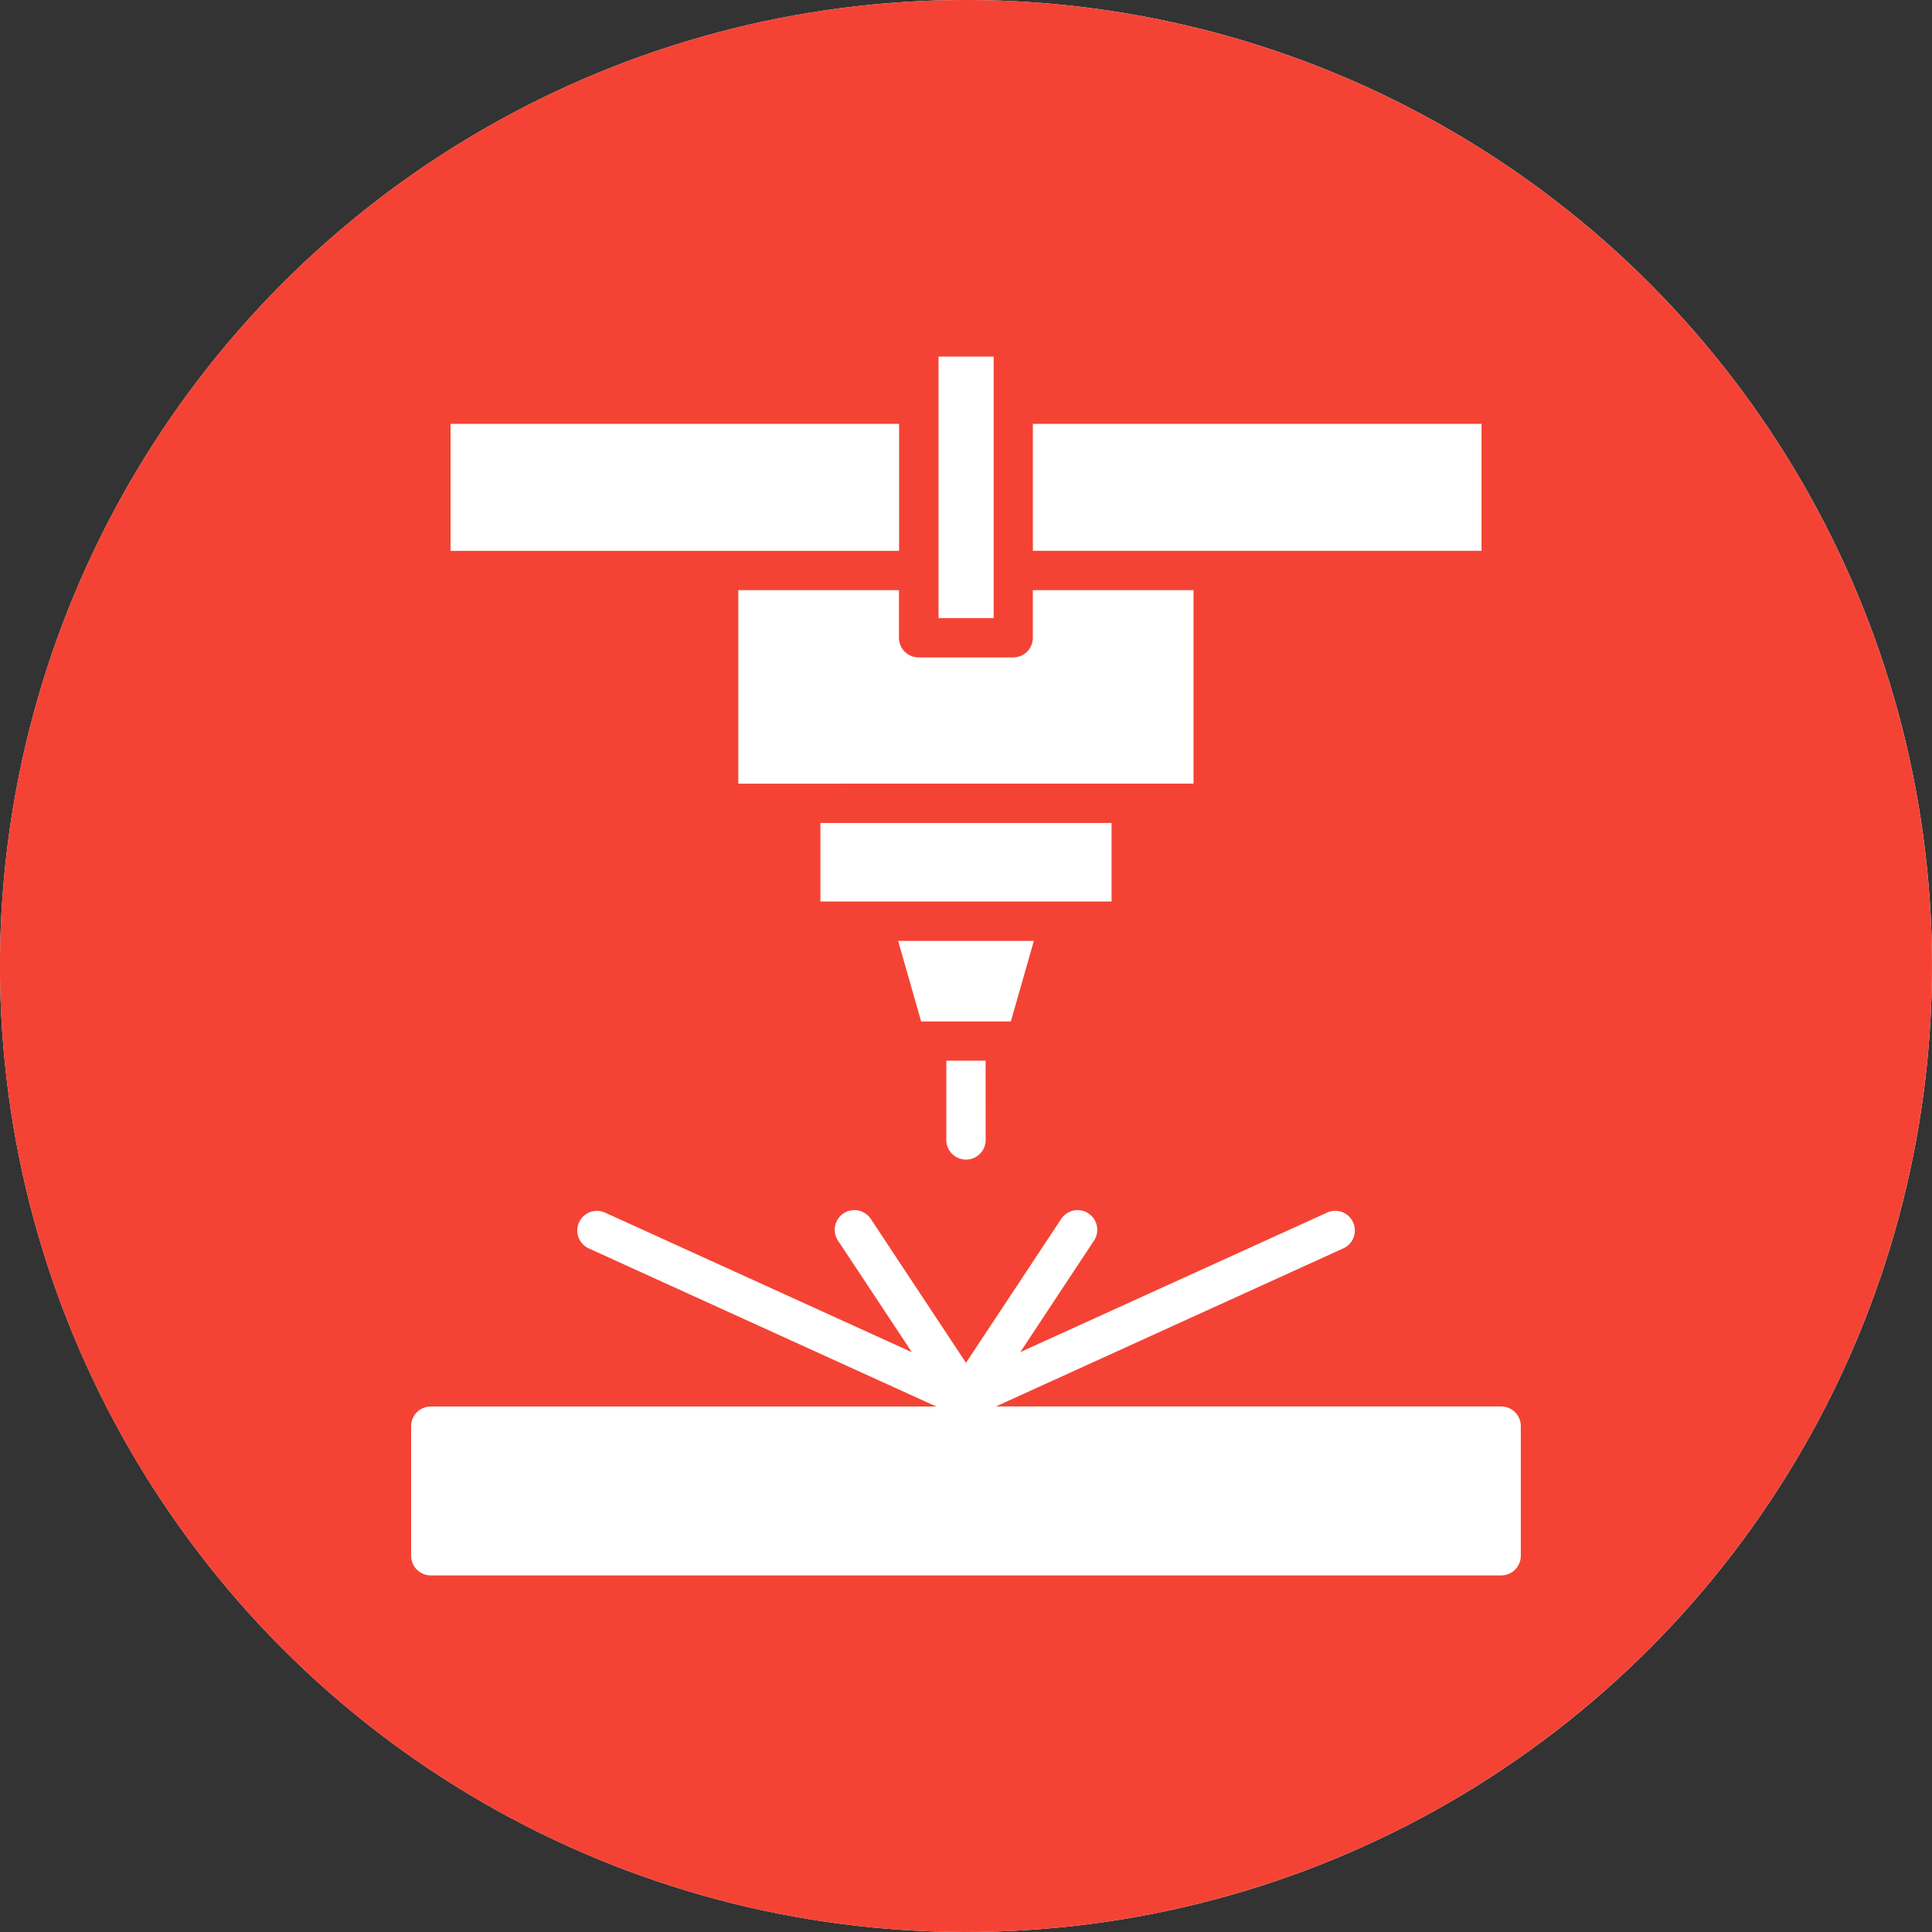
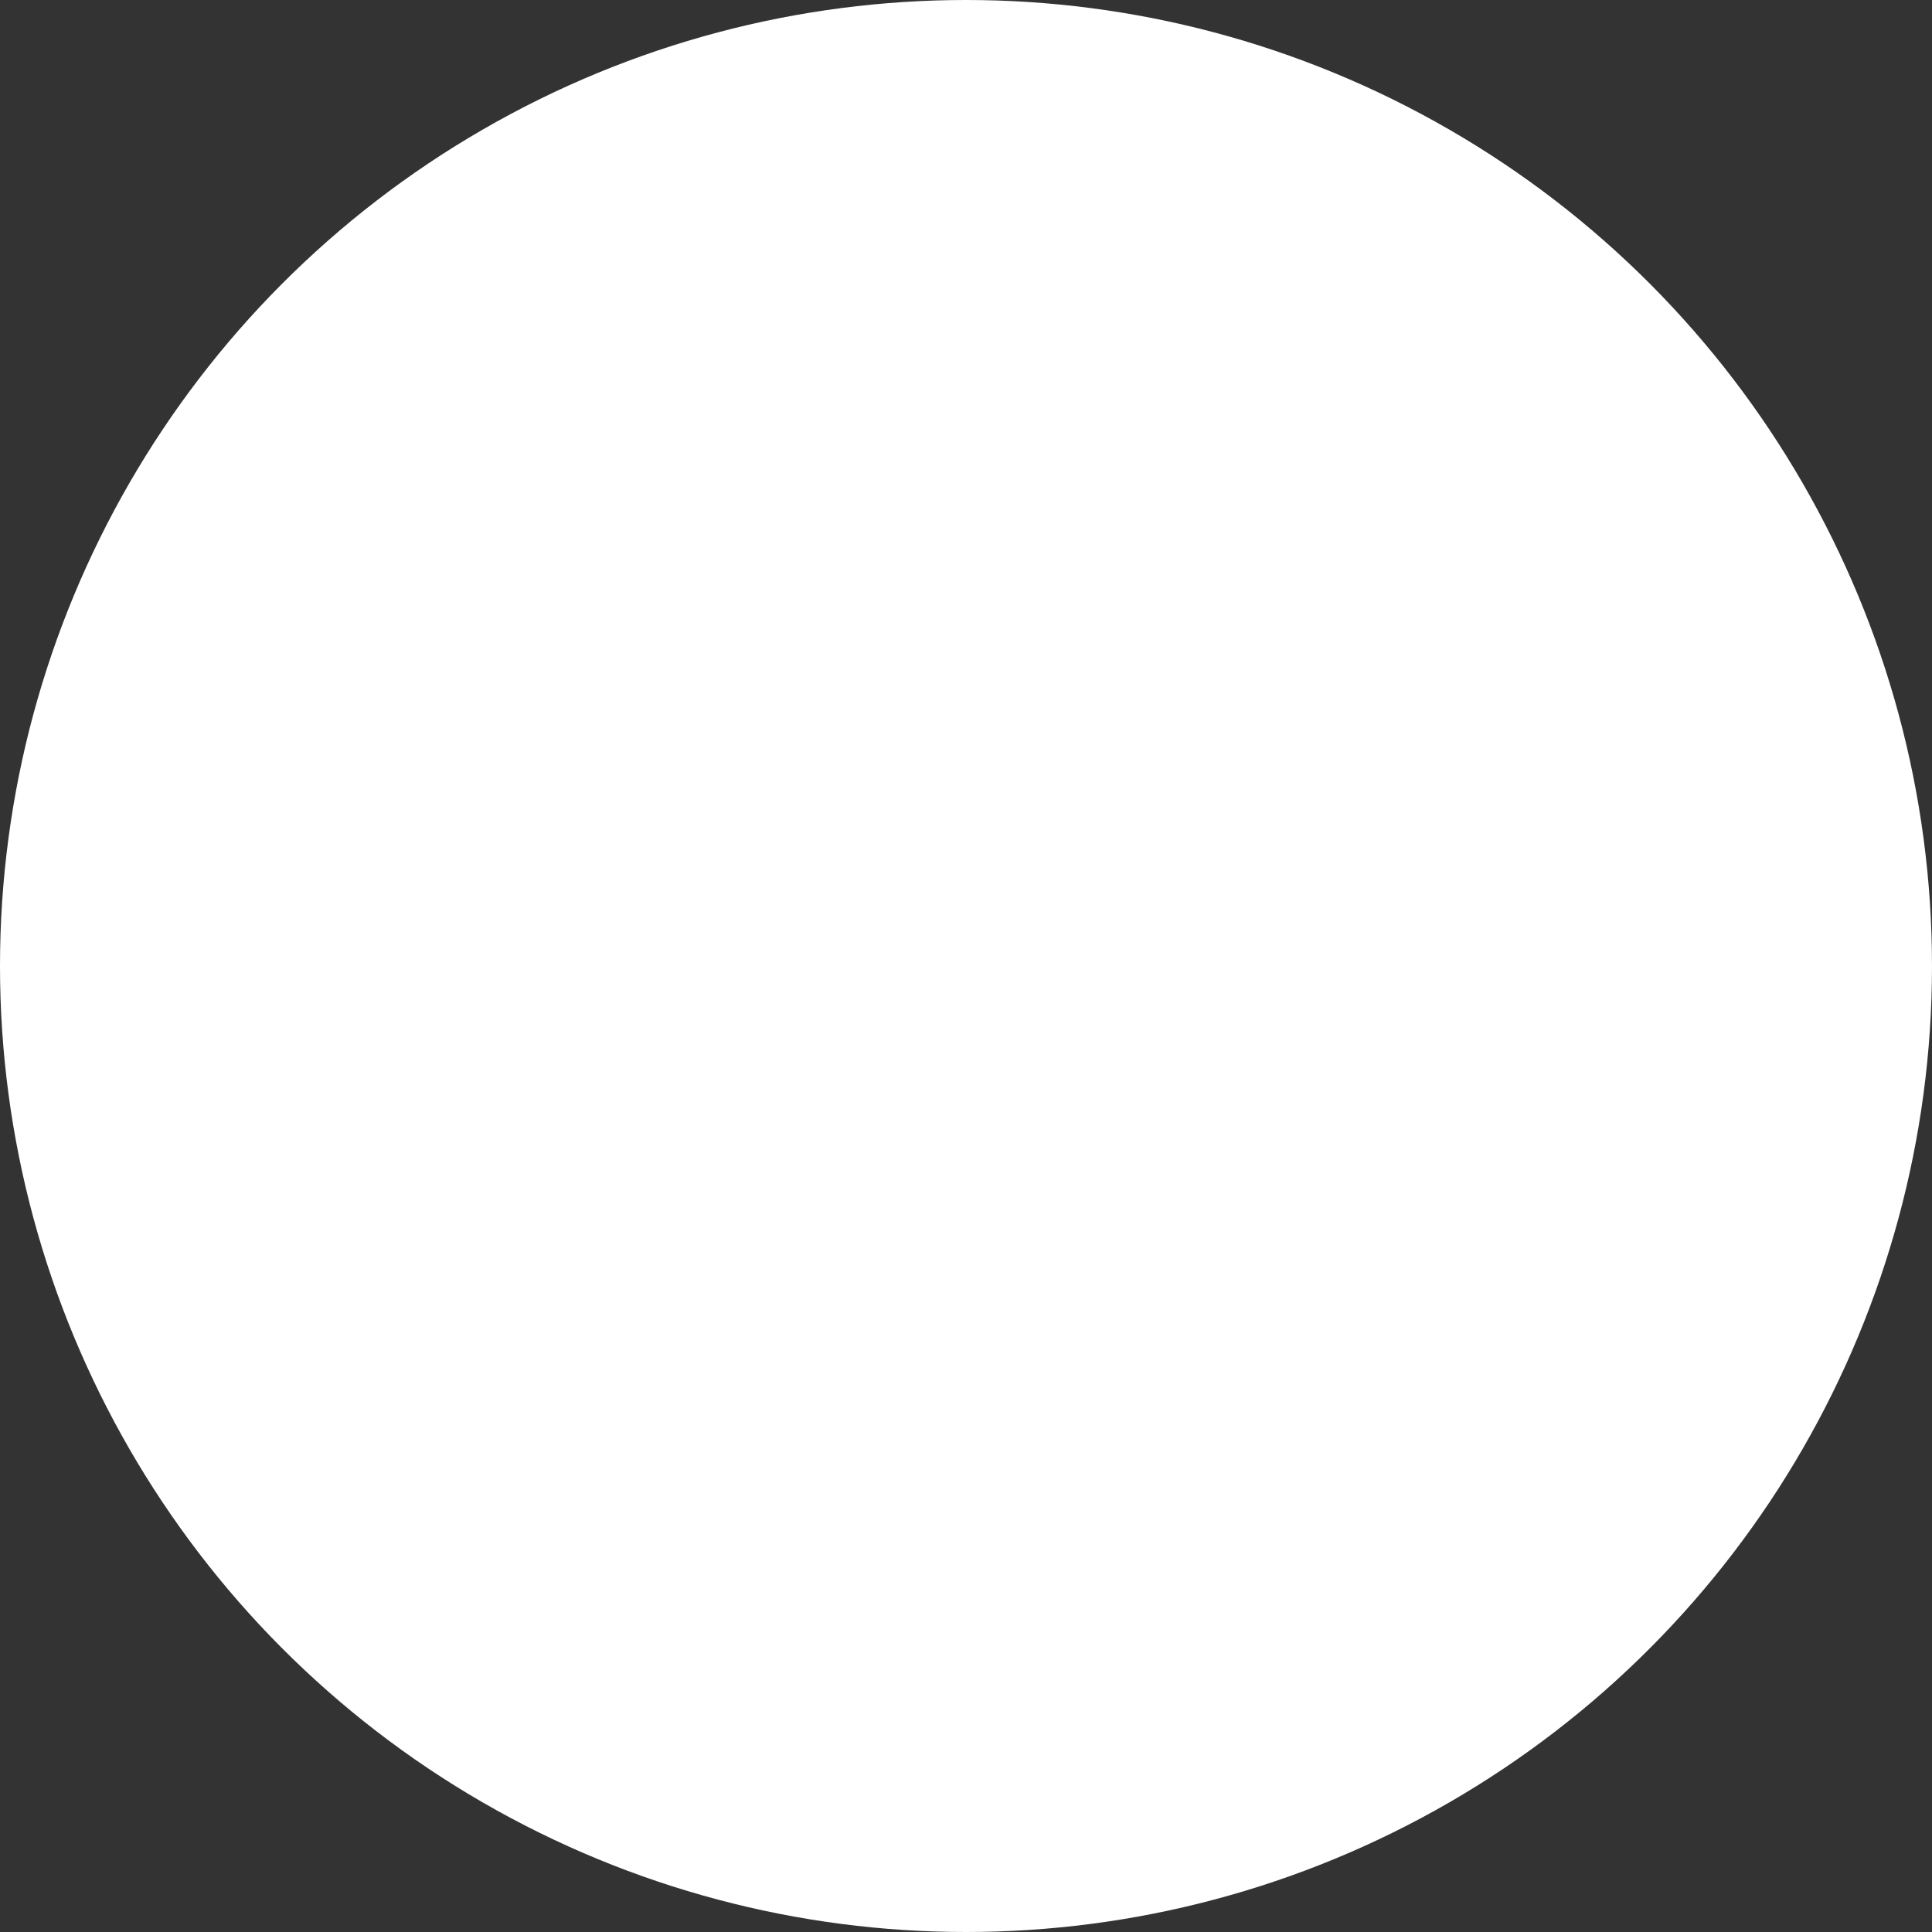
<svg xmlns="http://www.w3.org/2000/svg" width="60" height="60" viewBox="0 0 60 60">
  <rect x="0" y="0" width="60" height="60" fill="#333333" stroke="none" />
  <g id="Groupe_6583" data-name="Groupe 6583" transform="translate(4962 -1015)">
    <circle id="Ellipse_120" data-name="Ellipse 120" cx="30" cy="30" r="30" transform="translate(-4962 1015)" fill="#fff" />
-     <path id="laser" d="M29.97.049a30,30,0,1,1-30,30,30,30,0,0,1,30-30Zm.61,32.94H29.36v2.462a.61.61,0,1,0,1.221,0ZM12.739,44.339v4.025a.611.611,0,0,0,.611.611H46.592a.61.61,0,0,0,.609-.611V44.339a.61.61,0,0,0-.609-.611H30.9l10.79-4.91a.61.61,0,0,0-.505-1.111l-9.528,4.334L33.931,38.6a.611.611,0,1,0-1.018-.674l-2.942,4.447-2.942-4.447a.611.611,0,1,0-1.018.674l2.279,3.442-9.528-4.334a.61.61,0,1,0-.506,1.111l10.791,4.91H13.35a.611.611,0,0,0-.611.611ZM45.981,17.155V13.212H32.048v3.943Zm-8.944,7.23V18.377h-4.99v1.478a.611.611,0,0,1-.609.611H28.5a.611.611,0,0,1-.611-.611V18.377H22.9v6.009Zm-2.546,3.66V25.607H25.45v2.438ZM31.364,31.77l.714-2.5H27.864l.714,2.5Zm-17.4-18.557v3.943H27.893V13.212Zm15.154-2.089v8.12h1.712v-8.12Z" transform="translate(-4961.971 1014.951)" fill="#f44334" fill-rule="evenodd" />
  </g>
</svg>